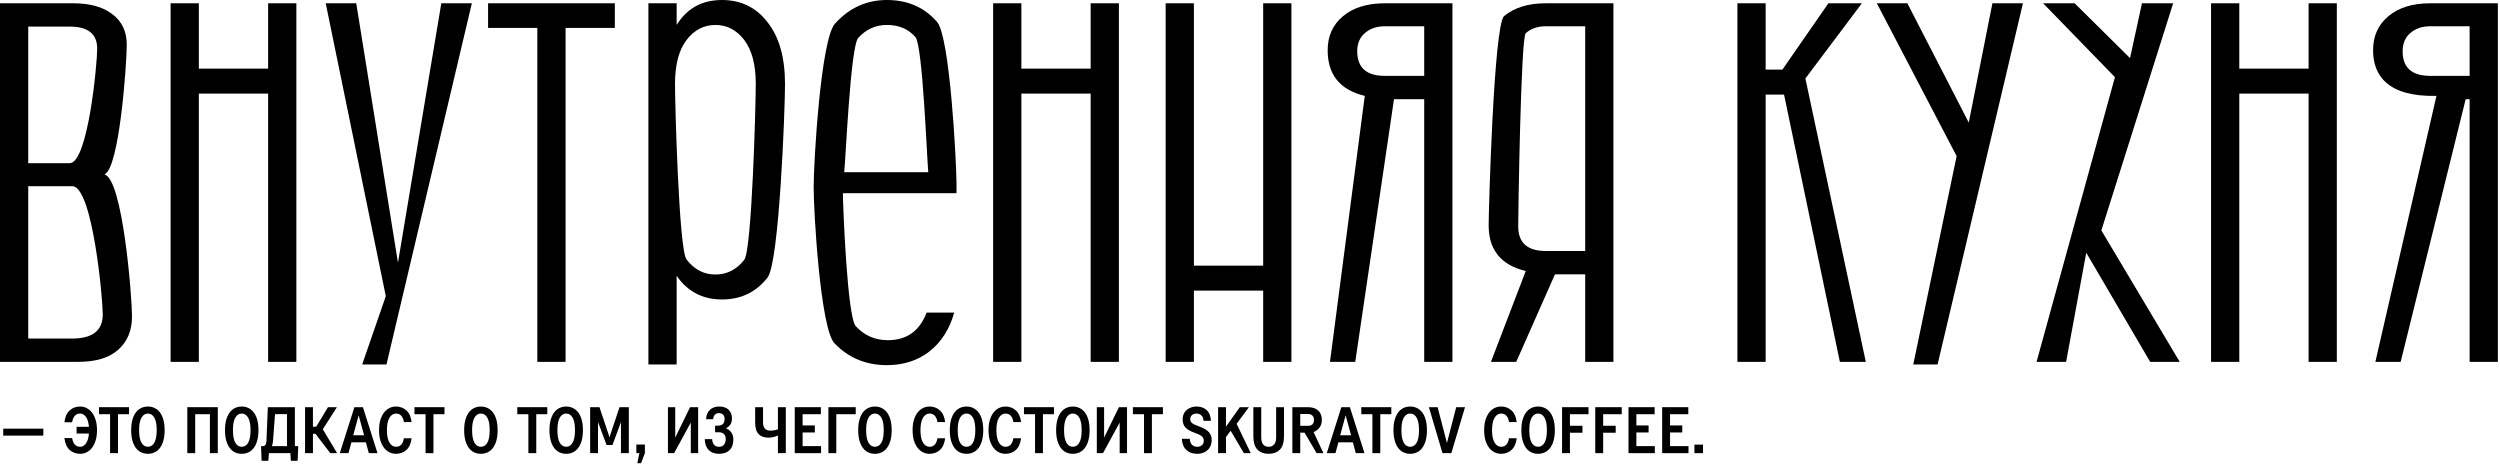
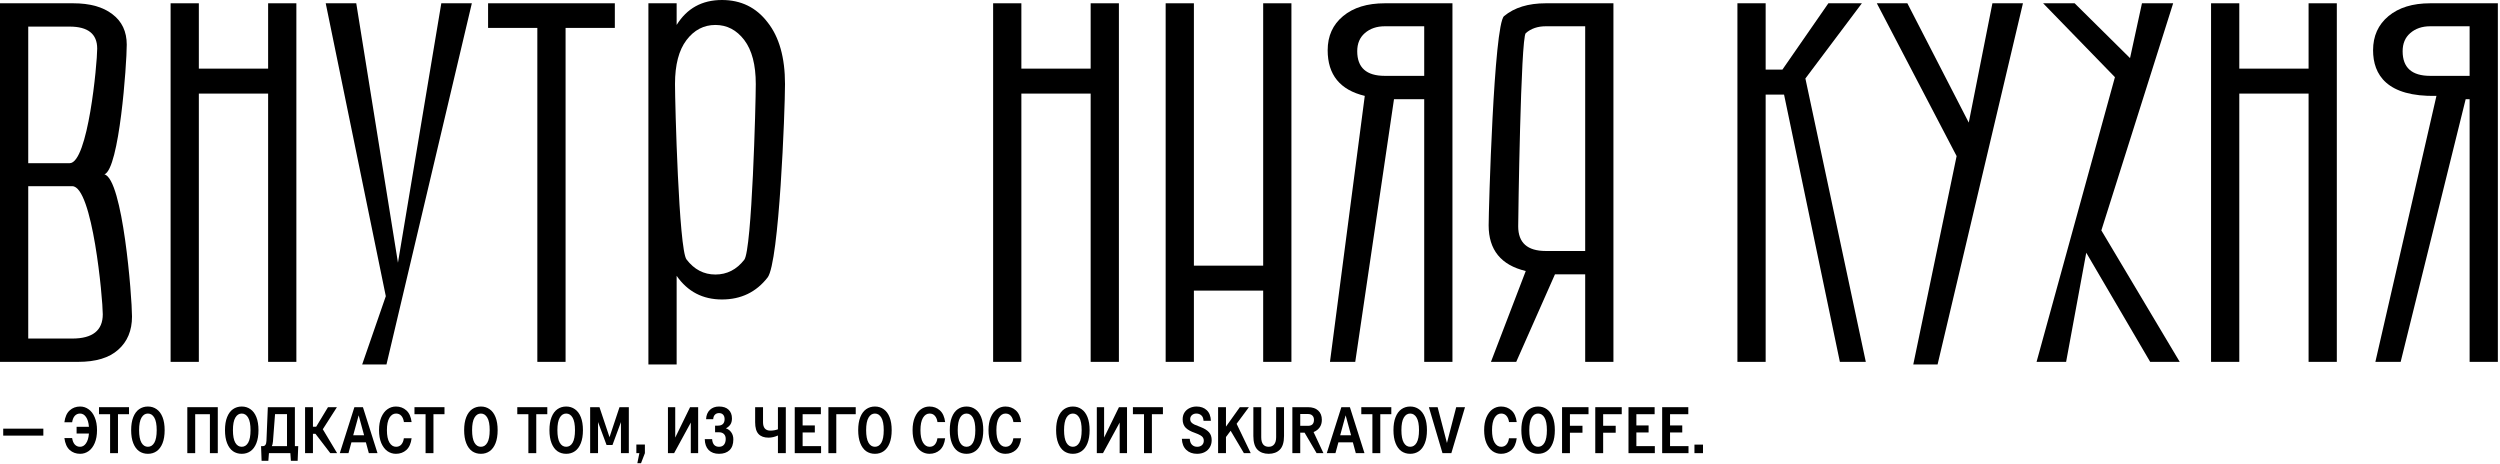
<svg xmlns="http://www.w3.org/2000/svg" width="1142" height="212" viewBox="0 0 1142 212" fill="none">
  <path d="M47.7 79.65C56.1 81.85 60.3 135.5 60.3 144.6C60.3 151 58.2 156.05 54 159.75C49.9 163.45 43.8 165.3 35.7 165.3H0V1.5H33.45C41.05 1.5 47 3.15 51.3 6.45C55.7 9.75 57.9 14.4 57.9 20.4C57.9 29.4 54.5 77.15 47.7 79.65ZM12.9 12.15V74.55H31.8C40.2 74.55 44.4 29.1 44.4 22.2C44.4 15.5 40.2 12.15 31.8 12.15H12.9ZM33 154.65C42.3 154.65 46.95 150.95 46.95 143.55C46.95 136.55 42.3 85.05 33 85.05H12.9V154.65H33Z" fill="black" />
  <path d="M135.38 165.3H122.48V42.75H90.83V165.3H77.93V1.5H90.83V31.35H122.48V1.5H135.38V165.3Z" fill="black" />
  <path d="M165.438 166.5L176.238 135.3L148.788 1.5H162.738L181.788 120L201.588 1.5H215.538L176.538 166.5H165.438Z" fill="black" />
  <path d="M222.955 1.5H280.855V12.75H258.355V165.3H245.455V12.75H222.955V1.5Z" fill="black" />
  <path d="M296.191 166.5V1.5H309.091V11.4C313.791 3.8 320.691 0 329.791 0C338.491 0 345.441 3.4 350.641 10.2C355.941 16.9 358.591 26.3 358.591 38.4C358.591 50.5 355.941 119.95 350.641 126.75C345.441 133.45 338.491 136.8 329.791 136.8C320.991 136.8 314.091 133.2 309.091 126V166.5H296.191ZM313.591 118.5C317.091 123.1 321.491 125.4 326.791 125.4C332.091 125.4 336.491 123.15 339.991 118.65C343.491 114.05 345.241 47.3 345.241 38.4C345.241 29.6 343.491 22.9 339.991 18.3C336.491 13.7 332.091 11.4 326.791 11.4C321.491 11.4 317.091 13.7 313.591 18.3C310.091 22.9 308.341 29.6 308.341 38.4C308.341 47.2 310.091 113.9 313.591 118.5Z" fill="black" />
-   <path d="M405.129 166.8C395.529 166.8 387.529 163.45 381.129 156.75C374.829 149.95 371.679 97.5 371.679 85.4C371.679 74.1 374.929 17.9 381.429 10.8C387.929 3.6 395.829 0 405.129 0C414.629 0 422.279 3.35 428.079 10.05C433.879 16.75 436.829 72.65 436.929 83.75V88.25H385.029C385.129 95.75 387.079 144.65 390.879 148.95C394.779 153.25 399.679 155.4 405.579 155.4C414.179 155.4 420.079 151.2 423.279 142.8H435.879C433.779 150.3 430.029 156.2 424.629 160.5C419.229 164.7 412.729 166.8 405.129 166.8ZM385.629 78.65H424.029C423.429 72.55 421.479 20.65 418.179 16.95C414.979 13.25 410.629 11.4 405.129 11.4C400.029 11.4 395.679 13.35 392.079 17.25C388.479 21.05 386.329 72.85 385.629 78.65Z" fill="black" />
  <path d="M511.112 165.3H498.212V42.75H466.562V165.3H453.662V1.5H466.562V31.35H498.212V1.5H511.112V165.3Z" fill="black" />
  <path d="M589.921 165.3H577.021V132.75H545.371V165.3H532.471V1.5H545.371V121.35H577.021V1.5H589.921V165.3Z" fill="black" />
  <path d="M632.579 1.5H663.479V165.3H650.579V45.3H636.779L619.079 165.3H607.529L623.429 43.8C612.129 41.1 606.479 34.15 606.479 22.95C606.479 16.45 608.829 11.25 613.529 7.35C618.229 3.45 624.579 1.5 632.579 1.5ZM650.579 34.65V12H632.579C628.879 12 625.829 13.05 623.429 15.15C621.129 17.15 619.979 19.9 619.979 23.4C619.979 30.9 624.179 34.65 632.579 34.65H650.579Z" fill="black" />
  <path d="M706.114 1.5H737.014V165.3H724.114V125.3H710.314L692.614 165.3H681.064L696.964 123.8C685.664 121.1 680.014 114.15 680.014 102.95C680.014 96.45 682.364 11.25 687.064 7.35C691.764 3.45 698.114 1.5 706.114 1.5ZM724.114 114.65V12H706.114C702.414 12 699.364 13.05 696.964 15.15C694.664 17.15 693.514 99.9 693.514 103.4C693.514 110.9 697.714 114.65 706.114 114.65H724.114Z" fill="black" />
  <path d="M852.302 165.3H840.452L814.952 43.2H806.552V165.3H793.652V1.5H806.552V31.8H814.202L835.202 1.5H850.502L824.702 35.85L852.302 165.3Z" fill="black" />
  <path d="M873.983 166.5L893.783 71.3L857.333 1.5H871.283L899.333 56L910.133 1.5H924.083L885.083 166.5H873.983Z" fill="black" />
  <path d="M930.3 165.3L966.1 35.25L933.3 1.5H947.7L973 26.55L978.45 1.5H992.7L959.9 105.25L995.7 165.3H982.2L953 115.45L943.8 165.3H930.3Z" fill="black" />
  <path d="M1067.46 165.3H1054.56V42.75H1022.91V165.3H1010.01V1.5H1022.91V31.35H1054.56V1.5H1067.46V165.3Z" fill="black" />
  <path d="M1110.12 1.5H1141.02V165.3H1128.12V45.3H1126.32L1096.62 165.3H1085.07L1112.97 43.8C1090.35 44.3 1084.02 34.15 1084.02 22.95C1084.02 16.45 1086.37 11.25 1091.07 7.35C1095.77 3.45 1102.12 1.5 1110.12 1.5ZM1128.12 34.65V12H1110.12C1106.42 12 1103.37 13.05 1100.97 15.15C1098.67 17.15 1097.52 19.9 1097.52 23.4C1097.52 30.9 1101.72 34.65 1110.12 34.65H1128.12Z" fill="black" />
  <path d="M19.8 195.81V198.99H1.47V195.81H19.8Z" fill="black" />
  <path d="M36.579 204.09C35.619 204.09 34.819 203.75 34.179 203.07C33.559 202.39 33.149 201.4 32.949 200.1H29.409C29.729 202.56 30.539 204.38 31.839 205.56C33.139 206.72 34.729 207.3 36.609 207.3C38.029 207.3 39.319 206.89 40.479 206.07C41.659 205.23 42.589 204 43.269 202.38C43.969 200.74 44.319 198.78 44.319 196.5C44.319 194.22 43.969 192.27 43.269 190.65C42.589 189.01 41.659 187.78 40.479 186.96C39.319 186.12 38.029 185.7 36.609 185.7C34.729 185.7 33.139 186.29 31.839 187.47C30.539 188.63 29.729 190.44 29.409 192.9H32.949C33.149 191.6 33.559 190.61 34.179 189.93C34.819 189.25 35.619 188.91 36.579 188.91C37.659 188.91 38.559 189.43 39.279 190.47C40.019 191.51 40.469 193.01 40.629 194.97H34.989V198.03H40.629C40.469 199.99 40.019 201.49 39.279 202.53C38.559 203.57 37.659 204.09 36.579 204.09Z" fill="black" />
  <path d="M58.931 186V189.21H53.891V207H50.291V189.21H45.221V186H58.931Z" fill="black" />
  <path d="M67.562 207.3C66.042 207.3 64.702 206.9 63.542 206.1C62.402 205.28 61.512 204.06 60.872 202.44C60.232 200.82 59.912 198.84 59.912 196.5C59.912 194.16 60.232 192.18 60.872 190.56C61.512 188.94 62.402 187.73 63.542 186.93C64.702 186.11 66.042 185.7 67.562 185.7C69.082 185.7 70.412 186.11 71.552 186.93C72.712 187.73 73.612 188.94 74.252 190.56C74.892 192.18 75.212 194.16 75.212 196.5C75.212 198.84 74.892 200.82 74.252 202.44C73.612 204.06 72.712 205.28 71.552 206.1C70.412 206.9 69.082 207.3 67.562 207.3ZM67.562 204.09C68.802 204.09 69.782 203.47 70.502 202.23C71.222 200.97 71.582 199.06 71.582 196.5C71.582 193.94 71.222 192.04 70.502 190.8C69.782 189.54 68.802 188.91 67.562 188.91C66.322 188.91 65.342 189.54 64.622 190.8C63.902 192.04 63.542 193.94 63.542 196.5C63.542 199.06 63.902 200.97 64.622 202.23C65.342 203.47 66.322 204.09 67.562 204.09Z" fill="black" />
  <path d="M95.885 207V189.21H89.165V207H85.565V186H99.485V207H95.885Z" fill="black" />
  <path d="M110.424 207.3C108.904 207.3 107.564 206.9 106.404 206.1C105.264 205.28 104.374 204.06 103.734 202.44C103.094 200.82 102.774 198.84 102.774 196.5C102.774 194.16 103.094 192.18 103.734 190.56C104.374 188.94 105.264 187.73 106.404 186.93C107.564 186.11 108.904 185.7 110.424 185.7C111.944 185.7 113.274 186.11 114.414 186.93C115.574 187.73 116.474 188.94 117.114 190.56C117.754 192.18 118.074 194.16 118.074 196.5C118.074 198.84 117.754 200.82 117.114 202.44C116.474 204.06 115.574 205.28 114.414 206.1C113.274 206.9 111.944 207.3 110.424 207.3ZM110.424 204.09C111.664 204.09 112.644 203.47 113.364 202.23C114.084 200.97 114.444 199.06 114.444 196.5C114.444 193.94 114.084 192.04 113.364 190.8C112.644 189.54 111.664 188.91 110.424 188.91C109.184 188.91 108.204 189.54 107.484 190.8C106.764 192.04 106.404 193.94 106.404 196.5C106.404 199.06 106.764 200.97 107.484 202.23C108.204 203.47 109.184 204.09 110.424 204.09Z" fill="black" />
  <path d="M120.064 203.79C120.584 203.79 120.974 203.6 121.234 203.22C121.514 202.84 121.674 202.23 121.714 201.39L122.344 186H134.704V203.79H136.234L135.964 210.48H132.874L132.634 207H122.854L122.584 210.48H119.494L119.254 203.79H120.064ZM131.104 203.79V189.18H125.644L124.684 201.72C124.584 202.68 124.414 203.37 124.174 203.79H131.104Z" fill="black" />
  <path d="M144.094 198.15H142.954V207H139.354V186H142.954V194.94H144.424L149.824 186H153.904L147.454 196.08L153.994 207H150.874L144.094 198.15Z" fill="black" />
  <path d="M161.884 186H165.784L172.444 207H168.484L167.134 202.05H160.534L159.184 207H155.224L161.884 186ZM166.324 198.84L163.834 189.72L161.344 198.84H166.324Z" fill="black" />
  <path d="M188.024 200.19C187.724 202.59 186.924 204.38 185.624 205.56C184.324 206.72 182.734 207.3 180.854 207.3C179.434 207.3 178.134 206.89 176.954 206.07C175.794 205.23 174.864 204 174.164 202.38C173.484 200.74 173.144 198.78 173.144 196.5C173.144 194.22 173.484 192.27 174.164 190.65C174.864 189.01 175.794 187.78 176.954 186.96C178.134 186.12 179.434 185.7 180.854 185.7C182.734 185.7 184.324 186.29 185.624 187.47C186.924 188.63 187.724 190.41 188.024 192.81H184.514C184.334 191.57 183.934 190.61 183.314 189.93C182.714 189.25 181.914 188.91 180.914 188.91C179.674 188.91 178.664 189.56 177.884 190.86C177.124 192.16 176.744 194.04 176.744 196.5C176.744 198.96 177.124 200.84 177.884 202.14C178.664 203.44 179.674 204.09 180.914 204.09C181.914 204.09 182.714 203.75 183.314 203.07C183.934 202.37 184.324 201.41 184.484 200.19H188.024Z" fill="black" />
  <path d="M203.042 186V189.21H198.002V207H194.402V189.21H189.332V186H203.042Z" fill="black" />
  <path d="M219.672 207.3C218.152 207.3 216.812 206.9 215.652 206.1C214.512 205.28 213.622 204.06 212.982 202.44C212.342 200.82 212.022 198.84 212.022 196.5C212.022 194.16 212.342 192.18 212.982 190.56C213.622 188.94 214.512 187.73 215.652 186.93C216.812 186.11 218.152 185.7 219.672 185.7C221.192 185.7 222.522 186.11 223.662 186.93C224.822 187.73 225.722 188.94 226.362 190.56C227.002 192.18 227.322 194.16 227.322 196.5C227.322 198.84 227.002 200.82 226.362 202.44C225.722 204.06 224.822 205.28 223.662 206.1C222.522 206.9 221.192 207.3 219.672 207.3ZM219.672 204.09C220.912 204.09 221.892 203.47 222.612 202.23C223.332 200.97 223.692 199.06 223.692 196.5C223.692 193.94 223.332 192.04 222.612 190.8C221.892 189.54 220.912 188.91 219.672 188.91C218.432 188.91 217.452 189.54 216.732 190.8C216.012 192.04 215.652 193.94 215.652 196.5C215.652 199.06 216.012 200.97 216.732 202.23C217.452 203.47 218.432 204.09 219.672 204.09Z" fill="black" />
  <path d="M250.005 186V189.21H244.965V207H241.365V189.21H236.295V186H250.005Z" fill="black" />
  <path d="M258.637 207.3C257.117 207.3 255.777 206.9 254.617 206.1C253.477 205.28 252.587 204.06 251.947 202.44C251.307 200.82 250.987 198.84 250.987 196.5C250.987 194.16 251.307 192.18 251.947 190.56C252.587 188.94 253.477 187.73 254.617 186.93C255.777 186.11 257.117 185.7 258.637 185.7C260.157 185.7 261.487 186.11 262.627 186.93C263.787 187.73 264.687 188.94 265.327 190.56C265.967 192.18 266.287 194.16 266.287 196.5C266.287 198.84 265.967 200.82 265.327 202.44C264.687 204.06 263.787 205.28 262.627 206.1C261.487 206.9 260.157 207.3 258.637 207.3ZM258.637 204.09C259.877 204.09 260.857 203.47 261.577 202.23C262.297 200.97 262.657 199.06 262.657 196.5C262.657 193.94 262.297 192.04 261.577 190.8C260.857 189.54 259.877 188.91 258.637 188.91C257.397 188.91 256.417 189.54 255.697 190.8C254.977 192.04 254.617 193.94 254.617 196.5C254.617 199.06 254.977 200.97 255.697 202.23C256.417 203.47 257.397 204.09 258.637 204.09Z" fill="black" />
  <path d="M287.249 186V207H283.649V192.81L279.779 203.28H277.079L273.179 192.78V207H269.579V186H273.839L278.429 199.71L282.989 186H287.249Z" fill="black" />
  <path d="M292.067 207H290.687V203.07H294.587V207L292.817 211.59H291.137L292.067 207Z" fill="black" />
  <path d="M315.556 207V193.02L307.936 207H305.116V186H308.446V199.89L315.226 186H318.916V207H315.556Z" fill="black" />
  <path d="M331.597 195.66C332.637 196.02 333.457 196.64 334.057 197.52C334.677 198.4 334.987 199.47 334.987 200.73C334.987 202.89 334.407 204.53 333.247 205.65C332.087 206.75 330.487 207.3 328.447 207.3C326.447 207.3 324.867 206.72 323.707 205.56C322.567 204.38 321.977 202.73 321.937 200.61H325.297C325.377 201.71 325.677 202.57 326.197 203.19C326.737 203.79 327.487 204.09 328.447 204.09C329.447 204.09 330.207 203.77 330.727 203.13C331.247 202.47 331.507 201.6 331.507 200.52C331.507 199.54 331.237 198.79 330.697 198.27C330.177 197.73 329.407 197.46 328.387 197.46H326.647V194.43H327.967C328.967 194.43 329.717 194.18 330.217 193.68C330.737 193.18 330.997 192.44 330.997 191.46C330.997 190.6 330.777 189.93 330.337 189.45C329.897 188.95 329.267 188.7 328.447 188.7C327.707 188.7 327.097 188.93 326.617 189.39C326.137 189.85 325.857 190.55 325.777 191.49H322.537C322.617 189.67 323.197 188.25 324.277 187.23C325.357 186.21 326.747 185.7 328.447 185.7C330.367 185.7 331.827 186.19 332.827 187.17C333.847 188.15 334.357 189.47 334.357 191.13C334.357 192.29 334.107 193.23 333.607 193.95C333.127 194.65 332.457 195.22 331.597 195.66Z" fill="black" />
  <path d="M358.959 186V207H355.359V198.93C353.899 199.59 352.469 199.92 351.069 199.92C349.069 199.92 347.549 199.37 346.509 198.27C345.469 197.17 344.949 195.37 344.949 192.87V186H348.549V192.87C348.549 194.13 348.829 195.09 349.389 195.75C349.969 196.39 350.799 196.71 351.879 196.71C353.099 196.71 354.259 196.51 355.359 196.11V186H358.959Z" fill="black" />
  <path d="M374.976 186V189.21H366.636V194.34H372.216V197.55H366.636V203.79H375.066V207H363.036V186H374.976Z" fill="black" />
  <path d="M378.417 186H390.897V189.21H382.017V207H378.417V186Z" fill="black" />
  <path d="M399.672 207.3C398.152 207.3 396.812 206.9 395.652 206.1C394.512 205.28 393.622 204.06 392.982 202.44C392.342 200.82 392.022 198.84 392.022 196.5C392.022 194.16 392.342 192.18 392.982 190.56C393.622 188.94 394.512 187.73 395.652 186.93C396.812 186.11 398.152 185.7 399.672 185.7C401.192 185.7 402.522 186.11 403.662 186.93C404.822 187.73 405.722 188.94 406.362 190.56C407.002 192.18 407.322 194.16 407.322 196.5C407.322 198.84 407.002 200.82 406.362 202.44C405.722 204.06 404.822 205.28 403.662 206.1C402.522 206.9 401.192 207.3 399.672 207.3ZM399.672 204.09C400.912 204.09 401.892 203.47 402.612 202.23C403.332 200.97 403.692 199.06 403.692 196.5C403.692 193.94 403.332 192.04 402.612 190.8C401.892 189.54 400.912 188.91 399.672 188.91C398.432 188.91 397.452 189.54 396.732 190.8C396.012 192.04 395.652 193.94 395.652 196.5C395.652 199.06 396.012 200.97 396.732 202.23C397.452 203.47 398.432 204.09 399.672 204.09Z" fill="black" />
  <path d="M431.745 200.19C431.445 202.59 430.645 204.38 429.345 205.56C428.045 206.72 426.455 207.3 424.575 207.3C423.155 207.3 421.855 206.89 420.675 206.07C419.515 205.23 418.585 204 417.885 202.38C417.205 200.74 416.865 198.78 416.865 196.5C416.865 194.22 417.205 192.27 417.885 190.65C418.585 189.01 419.515 187.78 420.675 186.96C421.855 186.12 423.155 185.7 424.575 185.7C426.455 185.7 428.045 186.29 429.345 187.47C430.645 188.63 431.445 190.41 431.745 192.81H428.235C428.055 191.57 427.655 190.61 427.035 189.93C426.435 189.25 425.635 188.91 424.635 188.91C423.395 188.91 422.385 189.56 421.605 190.86C420.845 192.16 420.465 194.04 420.465 196.5C420.465 198.96 420.845 200.84 421.605 202.14C422.385 203.44 423.395 204.09 424.635 204.09C425.635 204.09 426.435 203.75 427.035 203.07C427.655 202.37 428.045 201.41 428.205 200.19H431.745Z" fill="black" />
  <path d="M441.508 207.3C439.988 207.3 438.648 206.9 437.488 206.1C436.348 205.28 435.458 204.06 434.818 202.44C434.178 200.82 433.858 198.84 433.858 196.5C433.858 194.16 434.178 192.18 434.818 190.56C435.458 188.94 436.348 187.73 437.488 186.93C438.648 186.11 439.988 185.7 441.508 185.7C443.028 185.7 444.358 186.11 445.498 186.93C446.658 187.73 447.558 188.94 448.198 190.56C448.838 192.18 449.158 194.16 449.158 196.5C449.158 198.84 448.838 200.82 448.198 202.44C447.558 204.06 446.658 205.28 445.498 206.1C444.358 206.9 443.028 207.3 441.508 207.3ZM441.508 204.09C442.748 204.09 443.728 203.47 444.448 202.23C445.168 200.97 445.528 199.06 445.528 196.5C445.528 193.94 445.168 192.04 444.448 190.8C443.728 189.54 442.748 188.91 441.508 188.91C440.268 188.91 439.288 189.54 438.568 190.8C437.848 192.04 437.488 193.94 437.488 196.5C437.488 199.06 437.848 200.97 438.568 202.23C439.288 203.47 440.268 204.09 441.508 204.09Z" fill="black" />
  <path d="M466.432 200.19C466.132 202.59 465.332 204.38 464.032 205.56C462.732 206.72 461.142 207.3 459.262 207.3C457.842 207.3 456.542 206.89 455.362 206.07C454.202 205.23 453.272 204 452.572 202.38C451.892 200.74 451.552 198.78 451.552 196.5C451.552 194.22 451.892 192.27 452.572 190.65C453.272 189.01 454.202 187.78 455.362 186.96C456.542 186.12 457.842 185.7 459.262 185.7C461.142 185.7 462.732 186.29 464.032 187.47C465.332 188.63 466.132 190.41 466.432 192.81H462.922C462.742 191.57 462.342 190.61 461.722 189.93C461.122 189.25 460.322 188.91 459.322 188.91C458.082 188.91 457.072 189.56 456.292 190.86C455.532 192.16 455.152 194.04 455.152 196.5C455.152 198.96 455.532 200.84 456.292 202.14C457.072 203.44 458.082 204.09 459.322 204.09C460.322 204.09 461.122 203.75 461.722 203.07C462.342 202.37 462.732 201.41 462.892 200.19H466.432Z" fill="black" />
-   <path d="M481.45 186V189.21H476.41V207H472.81V189.21H467.74V186H481.45Z" fill="black" />
  <path d="M490.082 207.3C488.562 207.3 487.222 206.9 486.062 206.1C484.922 205.28 484.032 204.06 483.392 202.44C482.752 200.82 482.432 198.84 482.432 196.5C482.432 194.16 482.752 192.18 483.392 190.56C484.032 188.94 484.922 187.73 486.062 186.93C487.222 186.11 488.562 185.7 490.082 185.7C491.602 185.7 492.932 186.11 494.072 186.93C495.232 187.73 496.132 188.94 496.772 190.56C497.412 192.18 497.732 194.16 497.732 196.5C497.732 198.84 497.412 200.82 496.772 202.44C496.132 204.06 495.232 205.28 494.072 206.1C492.932 206.9 491.602 207.3 490.082 207.3ZM490.082 204.09C491.322 204.09 492.302 203.47 493.022 202.23C493.742 200.97 494.102 199.06 494.102 196.5C494.102 193.94 493.742 192.04 493.022 190.8C492.302 189.54 491.322 188.91 490.082 188.91C488.842 188.91 487.862 189.54 487.142 190.8C486.422 192.04 486.062 193.94 486.062 196.5C486.062 199.06 486.422 200.97 487.142 202.23C487.862 203.47 488.842 204.09 490.082 204.09Z" fill="black" />
  <path d="M511.464 207V193.02L503.844 207H501.024V186H504.354V199.89L511.134 186H514.824V207H511.464Z" fill="black" />
  <path d="M531.225 186V189.21H526.185V207H522.585V189.21H517.515V186H531.225Z" fill="black" />
  <path d="M546.865 204.09C547.765 204.09 548.495 203.84 549.055 203.34C549.615 202.82 549.895 202.15 549.895 201.33C549.895 200.77 549.775 200.3 549.535 199.92C549.315 199.54 548.915 199.18 548.335 198.84C547.755 198.5 546.915 198.13 545.815 197.73C543.935 197.09 542.535 196.31 541.615 195.39C540.695 194.45 540.235 193.17 540.235 191.55C540.235 190.35 540.515 189.31 541.075 188.43C541.655 187.55 542.425 186.88 543.385 186.42C544.365 185.94 545.425 185.7 546.565 185.7C548.505 185.7 550.065 186.26 551.245 187.38C552.425 188.48 553.055 190.09 553.135 192.21H549.775C549.715 191.09 549.375 190.26 548.755 189.72C548.135 189.18 547.385 188.91 546.505 188.91C545.685 188.91 545.005 189.15 544.465 189.63C543.945 190.11 543.685 190.7 543.685 191.4C543.685 192.02 543.855 192.53 544.195 192.93C544.555 193.33 545.035 193.67 545.635 193.95C546.235 194.23 547.185 194.61 548.485 195.09C550.185 195.75 551.445 196.54 552.265 197.46C553.085 198.36 553.495 199.56 553.495 201.06C553.495 202.28 553.215 203.36 552.655 204.3C552.115 205.24 551.335 205.98 550.315 206.52C549.315 207.04 548.145 207.3 546.805 207.3C544.785 207.3 543.145 206.7 541.885 205.5C540.625 204.28 539.955 202.59 539.875 200.43H543.475C543.555 201.67 543.905 202.59 544.525 203.19C545.145 203.79 545.925 204.09 546.865 204.09Z" fill="black" />
  <path d="M562.155 196.77L560.025 199.62V207H556.425V186H560.025V194.88L566.355 186H570.495L564.885 193.59L571.335 207H568.215L562.155 196.77Z" fill="black" />
  <path d="M579.522 207.3C577.382 207.3 575.682 206.67 574.422 205.41C573.162 204.13 572.532 202.04 572.532 199.14V186H576.132V199.71C576.132 201.17 576.422 202.27 577.002 203.01C577.582 203.73 578.422 204.09 579.522 204.09C580.622 204.09 581.462 203.72 582.042 202.98C582.642 202.24 582.942 201.15 582.942 199.71V186H586.542V199.14C586.542 202.04 585.902 204.13 584.622 205.41C583.362 206.67 581.662 207.3 579.522 207.3Z" fill="black" />
  <path d="M604.541 207H601.421L595.931 197.64H593.951V207H590.351V186H597.461C599.481 186 601.041 186.51 602.141 187.53C603.261 188.55 603.821 189.97 603.821 191.79C603.821 193.13 603.491 194.27 602.831 195.21C602.171 196.15 601.241 196.87 600.041 197.37L604.541 207ZM597.461 194.52C598.381 194.52 599.071 194.29 599.531 193.83C599.991 193.35 600.221 192.67 600.221 191.79C600.221 190.95 599.981 190.3 599.501 189.84C599.041 189.36 598.361 189.12 597.461 189.12H593.951V194.52H597.461Z" fill="black" />
  <path d="M612.734 186H616.634L623.294 207H619.334L617.984 202.05H611.384L610.034 207H606.074L612.734 186ZM617.174 198.84L614.684 189.72L612.194 198.84H617.174Z" fill="black" />
  <path d="M635.552 186V189.21H630.512V207H626.912V189.21H621.842V186H635.552Z" fill="black" />
  <path d="M644.183 207.3C642.663 207.3 641.323 206.9 640.163 206.1C639.023 205.28 638.133 204.06 637.493 202.44C636.853 200.82 636.533 198.84 636.533 196.5C636.533 194.16 636.853 192.18 637.493 190.56C638.133 188.94 639.023 187.73 640.163 186.93C641.323 186.11 642.663 185.7 644.183 185.7C645.703 185.7 647.033 186.11 648.173 186.93C649.333 187.73 650.233 188.94 650.873 190.56C651.513 192.18 651.833 194.16 651.833 196.5C651.833 198.84 651.513 200.82 650.873 202.44C650.233 204.06 649.333 205.28 648.173 206.1C647.033 206.9 645.703 207.3 644.183 207.3ZM644.183 204.09C645.423 204.09 646.403 203.47 647.123 202.23C647.843 200.97 648.203 199.06 648.203 196.5C648.203 193.94 647.843 192.04 647.123 190.8C646.403 189.54 645.423 188.91 644.183 188.91C642.943 188.91 641.963 189.54 641.243 190.8C640.523 192.04 640.163 193.94 640.163 196.5C640.163 199.06 640.523 200.97 641.243 202.23C641.963 203.47 642.943 204.09 644.183 204.09Z" fill="black" />
  <path d="M652.716 186H656.706L660.966 202.35L665.196 186H669.216L662.976 207H658.926L652.716 186Z" fill="black" />
  <path d="M692.839 200.19C692.539 202.59 691.739 204.38 690.439 205.56C689.139 206.72 687.549 207.3 685.669 207.3C684.249 207.3 682.948 206.89 681.768 206.07C680.608 205.23 679.679 204 678.979 202.38C678.299 200.74 677.958 198.78 677.958 196.5C677.958 194.22 678.299 192.27 678.979 190.65C679.679 189.01 680.608 187.78 681.768 186.96C682.948 186.12 684.249 185.7 685.669 185.7C687.549 185.7 689.139 186.29 690.439 187.47C691.739 188.63 692.539 190.41 692.839 192.81H689.328C689.148 191.57 688.749 190.61 688.129 189.93C687.529 189.25 686.729 188.91 685.729 188.91C684.489 188.91 683.478 189.56 682.698 190.86C681.938 192.16 681.559 194.04 681.559 196.5C681.559 198.96 681.938 200.84 682.698 202.14C683.478 203.44 684.489 204.09 685.729 204.09C686.729 204.09 687.529 203.75 688.129 203.07C688.749 202.37 689.139 201.41 689.299 200.19H692.839Z" fill="black" />
  <path d="M702.601 207.3C701.081 207.3 699.741 206.9 698.581 206.1C697.441 205.28 696.551 204.06 695.911 202.44C695.271 200.82 694.951 198.84 694.951 196.5C694.951 194.16 695.271 192.18 695.911 190.56C696.551 188.94 697.441 187.73 698.581 186.93C699.741 186.11 701.081 185.7 702.601 185.7C704.121 185.7 705.451 186.11 706.591 186.93C707.751 187.73 708.651 188.94 709.291 190.56C709.931 192.18 710.251 194.16 710.251 196.5C710.251 198.84 709.931 200.82 709.291 202.44C708.651 204.06 707.751 205.28 706.591 206.1C705.451 206.9 704.121 207.3 702.601 207.3ZM702.601 204.09C703.841 204.09 704.821 203.47 705.541 202.23C706.261 200.97 706.621 199.06 706.621 196.5C706.621 193.94 706.261 192.04 705.541 190.8C704.821 189.54 703.841 188.91 702.601 188.91C701.361 188.91 700.381 189.54 699.661 190.8C698.941 192.04 698.581 193.94 698.581 196.5C698.581 199.06 698.941 200.97 699.661 202.23C700.381 203.47 701.361 204.09 702.601 204.09Z" fill="black" />
  <path d="M725.634 186V189.21H717.144V194.49H722.874V197.67H717.144V207H713.544V186H725.634Z" fill="black" />
  <path d="M740.81 186V189.21H732.32V194.49H738.05V197.67H732.32V207H728.72V186H740.81Z" fill="black" />
  <path d="M755.835 186V189.21H747.495V194.34H753.075V197.55H747.495V203.79H755.925V207H743.895V186H755.835Z" fill="black" />
  <path d="M771.216 186V189.21H762.876V194.34H768.456V197.55H762.876V203.79H771.306V207H759.276V186H771.216Z" fill="black" />
  <path d="M777.927 203.1V207H774.027V203.1H777.927Z" fill="black" />
</svg>